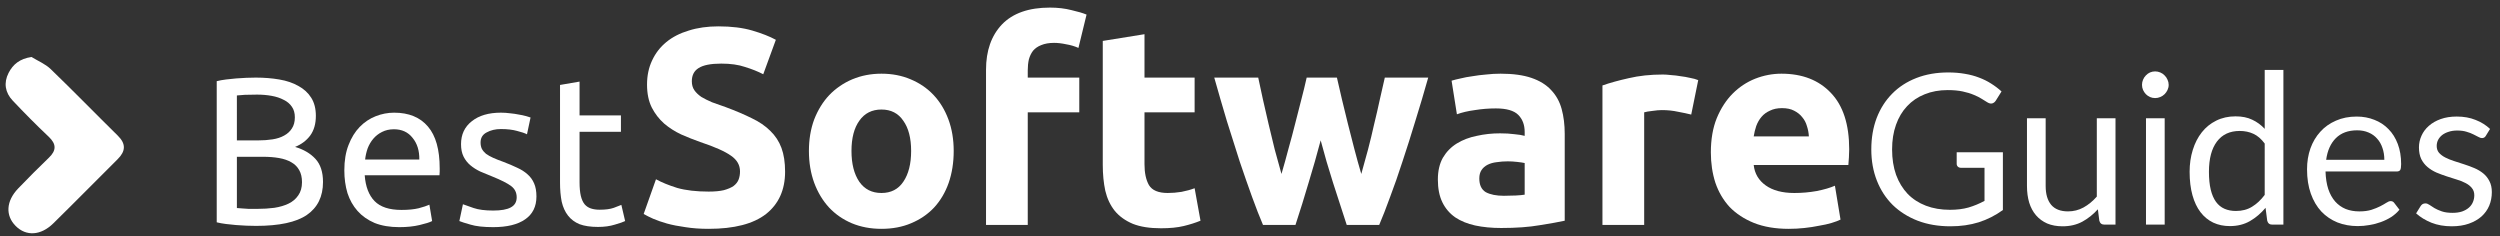
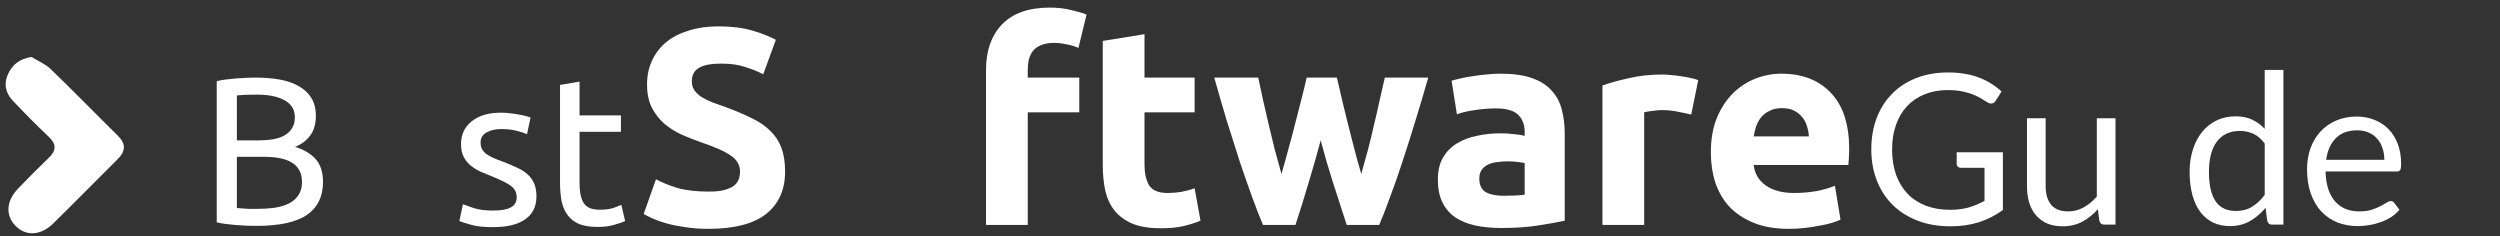
<svg xmlns="http://www.w3.org/2000/svg" id="svg28" xml:space="preserve" viewBox="0 0 857 81" height="81" width="857" version="1.1">
  <rect x="0" y="0" width="857" height="81" fill="#333333" stroke="none" />
  <desc id="desc2">Created with Fabric.js 2.4.6</desc>
  <defs id="defs4" />
  <g id="g10" transform="translate(141.9,54.38)">
    <g id="text8" style="font-style:normal;font-weight:normal;font-size:72px;font-family:Ubuntu;white-space:pre;opacity:1;fill:#ffffff;fill-rule:nonzero;stroke:none;stroke-width:1;stroke-linecap:butt;stroke-linejoin:miter;stroke-miterlimit:4;stroke-dasharray:none;stroke-dashoffset:0" aria-label="Best">
      <path id="path34" style="" d="m -54.144,23.052 q -1.512,0 -3.312,-0.072 -1.728,-0.072 -3.528,-0.216 -1.728,-0.144 -3.456,-0.36 -1.728,-0.216 -3.168,-0.576 v -48.384 q 1.44,-0.36 3.168,-0.576 1.728,-0.216 3.456,-0.36 1.8,-0.144 3.528,-0.216 1.728,-0.072 3.24,-0.072 4.32,0 8.064,0.648 3.816,0.648 6.552,2.232 2.808,1.512 4.392,4.032 1.584,2.52 1.584,6.192 0,4.104 -1.944,6.768 -1.944,2.592 -5.184,3.888 4.392,1.296 6.984,4.104 2.592,2.808 2.592,7.92 0,7.488 -5.544,11.304 -5.472,3.744 -17.424,3.744 z m -6.552,-23.688 V 16.932 q 0.792,0.072 1.872,0.144 0.936,0.072 2.16,0.144 1.296,0 2.952,0 3.096,0 5.832,-0.36 2.808,-0.432 4.896,-1.44 2.088,-1.008 3.312,-2.808 1.296,-1.8 1.296,-4.536 0,-2.448 -0.936,-4.104 -0.936,-1.728 -2.736,-2.736 -1.728,-1.008 -4.176,-1.44 -2.448,-0.432 -5.472,-0.432 z m 0,-5.616 h 7.344 q 2.592,0 4.896,-0.36 2.304,-0.36 3.96,-1.296 1.728,-0.936 2.664,-2.448 1.008,-1.512 1.008,-3.816 0,-2.16 -1.008,-3.6 -1.008,-1.512 -2.808,-2.376 -1.728,-0.936 -4.104,-1.368 -2.376,-0.432 -5.04,-0.432 -2.664,0 -4.176,0.072 -1.512,0.072 -2.736,0.216 z" />
-       <path id="path36" style="" d="m -23.862,3.972 q 0,-4.968 1.44,-8.64 1.44,-3.744 3.816,-6.192 2.376,-2.448 5.472,-3.672 3.096,-1.224 6.336,-1.224 7.56,0 11.592,4.752 4.032,4.68 4.032,14.328 0,0.432 0,1.152 0,0.648 -0.072,1.224 H -16.878 q 0.432,5.832 3.384,8.856 2.952,3.024 9.216,3.024 3.528,0 5.904,-0.576 2.448,-0.648 3.672,-1.224 l 0.936,5.616 q -1.224,0.648 -4.32,1.368 -3.024,0.72 -6.912,0.72 -4.896,0 -8.496,-1.44 -3.528,-1.512 -5.832,-4.104 -2.304,-2.592 -3.456,-6.12 -1.08,-3.6 -1.08,-7.848 z M 1.842,0.3 q 0.072,-4.536 -2.304,-7.416 -2.304,-2.952 -6.408,-2.952 -2.304,0 -4.104,0.936 -1.728,0.864 -2.952,2.304 -1.224,1.44 -1.944,3.312 -0.648,1.872 -0.864,3.816 z" />
      <path id="path38" style="" d="m 27.156,17.796 q 4.104,0 6.048,-1.08 2.016,-1.08 2.016,-3.456 0,-2.448 -1.944,-3.888 -1.944,-1.44 -6.408,-3.24 -2.16,-0.864 -4.176,-1.728 -1.944,-0.936 -3.384,-2.16 -1.44,-1.224 -2.304,-2.952 -0.864,-1.728 -0.864,-4.248 0,-4.968 3.672,-7.848 3.672,-2.952 10.008,-2.952 1.584,0 3.168,0.216 1.584,0.144 2.952,0.432 1.368,0.216 2.376,0.504 1.08,0.288 1.656,0.504 l -1.224,5.76 q -1.08,-0.576 -3.384,-1.152 -2.304,-0.648 -5.544,-0.648 -2.808,0 -4.896,1.152 -2.088,1.08 -2.088,3.456 0,1.224 0.432,2.16 0.504,0.936 1.44,1.728 1.008,0.72 2.448,1.368 1.44,0.648 3.456,1.368 2.664,1.008 4.752,2.016 2.088,0.936 3.528,2.232 1.512,1.296 2.304,3.168 0.792,1.8 0.792,4.464 0,5.184 -3.888,7.848 -3.816,2.664 -10.944,2.664 -4.968,0 -7.776,-0.864 -2.808,-0.792 -3.816,-1.224 l 1.224,-5.76 q 1.152,0.432 3.672,1.296 2.52,0.864 6.696,0.864 z" />
      <path id="path40" style="" d="m 56.771,-14.82 h 14.184 v 5.616 h -14.184 v 17.28 q 0,2.808 0.432,4.68 0.432,1.8 1.296,2.88 0.864,1.008 2.16,1.44 1.296,0.432 3.024,0.432 3.024,0 4.824,-0.648 1.872,-0.72 2.592,-1.008 l 1.296,5.544 q -1.008,0.504 -3.528,1.224 -2.52,0.792 -5.76,0.792 -3.816,0 -6.336,-0.936 -2.448,-1.008 -3.96,-2.952 -1.512,-1.944 -2.16,-4.752 -0.576,-2.88 -0.576,-6.624 V -25.26 l 6.696,-1.152 z" />
    </g>
  </g>
  <g id="g16" transform="translate(427.72,46.94)">
    <g id="text14" style="font-style:normal;font-weight:700;font-size:96px;font-family:Ubuntu;white-space:pre;opacity:1;fill:#ffffff;fill-rule:nonzero;stroke:none;stroke-width:1;stroke-linecap:butt;stroke-linejoin:miter;stroke-miterlimit:4;stroke-dasharray:none;stroke-dashoffset:0" aria-label="Software">
      <path id="path43" style="" d="m -184.796,18.736 q 3.168,0 5.184,-0.48 2.112,-0.576 3.36,-1.44 1.248,-0.96 1.728,-2.208 0.48,-1.248 0.48,-2.784 0,-3.264 -3.072,-5.376 -3.072,-2.208 -10.56,-4.704 -3.264,-1.152 -6.528,-2.592 -3.264,-1.536 -5.856,-3.744 -2.592,-2.304 -4.224,-5.472 -1.632,-3.264 -1.632,-7.872 0,-4.608 1.728,-8.256 1.728,-3.744 4.896,-6.336 3.168,-2.592 7.68,-3.936 4.512,-1.44 10.176,-1.44 6.72,0 11.616,1.44 4.896,1.44 8.064,3.168 l -4.32,11.808 q -2.784,-1.44 -6.24,-2.496 -3.36,-1.152 -8.16,-1.152 -5.376,0 -7.776,1.536 -2.304,1.44 -2.304,4.512 0,1.824 0.864,3.072 0.864,1.248 2.4,2.304 1.632,0.96 3.648,1.824 2.112,0.768 4.608,1.632 5.184,1.92 9.024,3.84 3.84,1.824 6.336,4.32 2.592,2.496 3.84,5.856 1.248,3.36 1.248,8.16 0,9.312 -6.528,14.496 -6.528,5.088 -19.68,5.088 -4.416,0 -7.968,-0.576 -3.552,-0.48 -6.336,-1.248 -2.688,-0.768 -4.704,-1.632 -1.92,-0.864 -3.264,-1.632 l 4.224,-11.904 q 2.976,1.632 7.296,2.976 4.416,1.248 10.752,1.248 z" />
-       <path id="path45" style="" d="m -100.793,4.816 q 0,5.952 -1.728,10.944 -1.728,4.896 -4.992,8.448 -3.264,3.456 -7.872,5.376 -4.512,1.92 -10.176,1.92 -5.568,0 -10.176,-1.92 -4.512,-1.92 -7.776,-5.376 -3.264,-3.552 -5.088,-8.448 -1.824,-4.992 -1.824,-10.944 0,-5.952 1.824,-10.848 1.92,-4.896 5.184,-8.352 3.36,-3.456 7.872,-5.376 4.608,-1.92 9.984,-1.92 5.472,0 9.984,1.92 4.608,1.92 7.872,5.376 3.264,3.456 5.088,8.352 1.824,4.896 1.824,10.848 z m -14.592,0 q 0,-6.624 -2.688,-10.368 -2.592,-3.84 -7.488,-3.84 -4.896,0 -7.584,3.84 -2.688,3.744 -2.688,10.368 0,6.624 2.688,10.56 2.688,3.84 7.584,3.84 4.896,0 7.488,-3.84 2.688,-3.936 2.688,-10.56 z" />
      <path id="path47" style="" d="m -67.824,-44.336 q 4.032,0 7.392,0.864 3.36,0.768 5.184,1.536 l -2.784,11.424 q -1.92,-0.864 -4.224,-1.248 -2.208,-0.48 -4.128,-0.48 -2.592,0 -4.416,0.768 -1.728,0.672 -2.784,1.92 -0.96,1.248 -1.44,2.976 -0.384,1.728 -0.384,3.744 v 2.496 h 17.664 v 11.904 h -17.664 V 30.16 h -14.304 v -53.184 q 0,-9.792 5.472,-15.552 5.568,-5.76 16.416,-5.76 z" />
      <path id="path49" style="" d="m -49.692,-32.912 14.304,-2.304 v 14.88 h 17.184 v 11.904 h -17.184 v 17.76 q 0,4.512 1.536,7.2 1.632,2.688 6.432,2.688 2.304,0 4.704,-0.384 2.496,-0.48 4.512,-1.248 l 2.016,11.136 q -2.592,1.056 -5.76,1.824 -3.168,0.768 -7.776,0.768 -5.856,0 -9.696,-1.536 -3.84,-1.632 -6.144,-4.416 -2.304,-2.88 -3.264,-6.912 -0.864,-4.032 -0.864,-8.928 z" />
      <path id="path51" style="" d="m 25.008,1.168 q -1.92,7.296 -4.128,14.496 -2.112,7.2 -4.512,14.496 H 5.232 q -1.728,-4.032 -3.744,-9.6 -2.016,-5.568 -4.224,-12.096 -2.112,-6.624 -4.416,-13.92 Q -9.36,-12.848 -11.472,-20.336 H 3.6 q 0.768,3.456 1.632,7.584 0.96,4.032 1.92,8.352 1.056,4.32 2.112,8.736 1.152,4.32 2.304,8.352 1.248,-4.224 2.4,-8.64 1.248,-4.416 2.304,-8.64 1.152,-4.32 2.112,-8.256 1.056,-4.032 1.824,-7.488 h 10.368 q 0.768,3.456 1.728,7.488 0.96,3.936 2.016,8.256 1.056,4.224 2.208,8.64 1.152,4.416 2.4,8.64 1.152,-4.032 2.304,-8.352 1.152,-4.416 2.112,-8.736 1.056,-4.32 1.92,-8.352 0.96,-4.128 1.728,-7.584 h 14.88 q -2.112,7.488 -4.416,14.88 -2.208,7.296 -4.416,13.92 -2.112,6.528 -4.224,12.096 -2.016,5.568 -3.744,9.6 h -11.136 q -2.4,-7.296 -4.704,-14.496 -2.304,-7.2 -4.224,-14.496 z" />
      <path id="path53" style="" d="m 87.834,20.176 q 2.112,0 4.032,-0.096 1.92,-0.096 3.072,-0.288 V 8.944 q -0.864,-0.192 -2.592,-0.384 -1.728,-0.192 -3.168,-0.192 -2.016,0 -3.84,0.288 -1.728,0.192 -3.072,0.864 -1.344,0.672 -2.112,1.824 -0.768,1.152 -0.768,2.88 0,3.36 2.208,4.704 2.304,1.248 6.24,1.248 z m -1.152,-41.856 q 6.336,0 10.56,1.44 4.224,1.44 6.72,4.128 2.592,2.688 3.648,6.528 1.056,3.84 1.056,8.544 V 28.72 q -3.072,0.672 -8.544,1.536 -5.472,0.96 -13.248,0.96 -4.896,0 -8.928,-0.864 -3.936,-0.864 -6.816,-2.784 -2.88,-2.016 -4.416,-5.184 -1.536,-3.168 -1.536,-7.776 0,-4.416 1.728,-7.488 1.824,-3.072 4.8,-4.896 2.976,-1.824 6.816,-2.592 3.84,-0.864 7.968,-0.864 2.784,0 4.896,0.288 2.208,0.192 3.552,0.576 V -1.712 q 0,-3.648 -2.208,-5.856 -2.208,-2.208 -7.68,-2.208 -3.648,0 -7.2,0.576 -3.552,0.48 -6.144,1.44 L 69.882,-19.28 q 1.248,-0.384 3.072,-0.768 1.92,-0.48 4.128,-0.768 2.208,-0.384 4.608,-0.576 2.496,-0.288 4.992,-0.288 z" />
      <path id="path55" style="" d="m 152.032,-7.664 q -1.92,-0.48 -4.512,-0.96 -2.592,-0.576 -5.568,-0.576 -1.344,0 -3.264,0.288 -1.824,0.192 -2.784,0.48 V 30.16 H 121.6 v -47.808 q 3.84,-1.344 9.024,-2.496 5.28,-1.248 11.712,-1.248 1.152,0 2.784,0.192 1.632,0.096 3.264,0.384 1.632,0.192 3.264,0.576 1.632,0.288 2.784,0.768 z" />
      <path id="path57" style="" d="m 158.762,5.296 q 0,-6.72 2.016,-11.712 2.112,-5.088 5.472,-8.448 3.36,-3.36 7.68,-5.088 4.416,-1.728 9.024,-1.728 10.752,0 16.992,6.624 6.24,6.528 6.24,19.296 0,1.248 -0.096,2.784 -0.096,1.44 -0.192,2.592 h -32.448 q 0.48,4.416 4.128,7.008 3.648,2.592 9.792,2.592 3.936,0 7.68,-0.672 3.84,-0.768 6.24,-1.824 l 1.92,11.616 q -1.152,0.576 -3.072,1.152 -1.92,0.576 -4.32,0.96 -2.304,0.48 -4.992,0.768 -2.688,0.288 -5.376,0.288 -6.816,0 -11.904,-2.016 -4.992,-2.016 -8.352,-5.472 -3.264,-3.552 -4.896,-8.352 -1.536,-4.8 -1.536,-10.368 z m 33.6,-5.472 q -0.096,-1.824 -0.672,-3.552 -0.48,-1.728 -1.632,-3.072 -1.056,-1.344 -2.784,-2.208 -1.632,-0.864 -4.128,-0.864 -2.4,0 -4.128,0.864 -1.728,0.768 -2.88,2.112 -1.152,1.344 -1.824,3.168 -0.576,1.728 -0.864,3.552 z" />
    </g>
  </g>
  <g id="g22" transform="translate(748.37,54.38)">
    <g id="text20" style="font-style:normal;font-weight:normal;font-size:72px;font-family:Lato;white-space:pre;opacity:1;fill:#ffffff;fill-rule:nonzero;stroke:none;stroke-width:1;stroke-linecap:butt;stroke-linejoin:miter;stroke-miterlimit:4;stroke-dasharray:none;stroke-dashoffset:0" aria-label="Guides">
      <path id="path60" style="" d="M -61.778,-2.184 V 17.616 q -3.888,2.808 -8.316,4.212 -4.392,1.368 -9.648,1.368 -6.228,0 -11.232,-1.908 -5.004,-1.944 -8.568,-5.4 -3.528,-3.492 -5.436,-8.352 -1.908,-4.86 -1.908,-10.692 0,-5.904 1.836,-10.764 1.872,-4.86 5.292,-8.316 3.42,-3.492 8.316,-5.4 4.896,-1.908 10.944,-1.908 3.06,0 5.688,0.468 2.628,0.432 4.86,1.296 2.232,0.828 4.14,2.052 1.908,1.188 3.564,2.7 l -1.98,3.168 q -0.468,0.72 -1.224,0.936 -0.72,0.18 -1.62,-0.36 -0.864,-0.504 -1.98,-1.224 -1.116,-0.72 -2.736,-1.368 -1.584,-0.684 -3.78,-1.152 -2.16,-0.468 -5.148,-0.468 -4.356,0 -7.884,1.44 -3.528,1.404 -6.012,4.068 -2.484,2.628 -3.816,6.408 -1.332,3.744 -1.332,8.424 0,4.86 1.368,8.712 1.404,3.816 3.96,6.516 2.592,2.664 6.264,4.068 3.672,1.404 8.244,1.404 3.6,0 6.372,-0.792 2.808,-0.828 5.472,-2.268 V 3.144 h -8.028 q -0.684,0 -1.116,-0.396 -0.396,-0.396 -0.396,-0.972 v -3.96 z" />
      <path id="path62" style="" d="m -23.175,-13.848 v 36.468 h -3.816 q -1.368,0 -1.728,-1.332 l -0.504,-3.924 q -2.376,2.628 -5.328,4.248 -2.952,1.584 -6.768,1.584 -2.988,0 -5.292,-0.972 -2.268,-1.008 -3.816,-2.808 -1.548,-1.8 -2.34,-4.356 -0.756,-2.556 -0.756,-5.652 V -13.848 h 6.408 V 9.408 q 0,4.14 1.872,6.408 1.908,2.268 5.796,2.268 2.844,0 5.292,-1.332 2.484,-1.368 4.572,-3.744 v -26.856 z" />
-       <path id="path64" style="" d="m -6.317,-13.848 v 36.468 h -6.408 v -36.468 z m 1.368,-11.448 q 0,0.936 -0.396,1.764 -0.36,0.792 -1.008,1.44 -0.612,0.612 -1.476,0.972 -0.828,0.36 -1.764,0.36 -0.936,0 -1.764,-0.36 -0.792,-0.36 -1.404,-0.972 -0.612,-0.648 -0.972,-1.44 -0.36,-0.828 -0.36,-1.764 0,-0.936 0.36,-1.764 0.36,-0.864 0.972,-1.476 0.612,-0.648 1.404,-1.008 0.828,-0.36 1.764,-0.36 0.936,0 1.764,0.36 0.864,0.36 1.476,1.008 0.648,0.612 1.008,1.476 0.396,0.828 0.396,1.764 z" />
      <path id="path66" style="" d="m 27.972,-5.172 q -1.8,-2.412 -3.888,-3.348 -2.088,-0.972 -4.68,-0.972 -5.076,0 -7.812,3.636 -2.736,3.636 -2.736,10.368 0,3.564 0.612,6.12 0.612,2.52 1.8,4.176 1.188,1.62 2.916,2.376 1.728,0.756 3.924,0.756 3.168,0 5.508,-1.44 2.376,-1.44 4.356,-4.068 z m 6.408,-25.236 v 53.028 h -3.816 q -1.368,0 -1.728,-1.332 l -0.576,-4.428 q -2.34,2.808 -5.328,4.536 -2.988,1.728 -6.912,1.728 -3.132,0 -5.688,-1.188 -2.556,-1.224 -4.356,-3.564 -1.8,-2.34 -2.772,-5.832 -0.972,-3.492 -0.972,-8.028 0,-4.032 1.08,-7.488 1.08,-3.492 3.096,-6.048 2.016,-2.556 4.932,-3.996 2.952,-1.476 6.624,-1.476 3.348,0 5.724,1.152 2.412,1.116 4.284,3.132 v -20.196 z" />
      <path id="path68" style="" d="m 68.98,0.408 q 0,-2.232 -0.648,-4.068 -0.612,-1.872 -1.836,-3.204 -1.188,-1.368 -2.916,-2.088 -1.728,-0.756 -3.924,-0.756 -4.608,0 -7.308,2.7 -2.664,2.664 -3.312,7.416 z m 5.184,17.1 q -1.188,1.44 -2.844,2.52 -1.656,1.044 -3.564,1.728 -1.872,0.684 -3.888,1.008 -2.016,0.36 -3.996,0.36 -3.78,0 -6.984,-1.26 -3.168,-1.296 -5.508,-3.744 -2.304,-2.484 -3.6,-6.12 -1.296,-3.636 -1.296,-8.352 0,-3.816 1.152,-7.128 1.188,-3.312 3.384,-5.724 2.196,-2.448 5.364,-3.816 3.168,-1.404 7.128,-1.404 3.276,0 6.048,1.116 2.808,1.08 4.824,3.168 2.052,2.052 3.204,5.112 1.152,3.024 1.152,6.912 0,1.512 -0.324,2.016 -0.324,0.504 -1.224,0.504 h -24.372 q 0.108,3.456 0.936,6.012 0.864,2.556 2.376,4.284 1.512,1.692 3.6,2.556 2.088,0.828 4.68,0.828 2.412,0 4.14,-0.54 1.764,-0.576 3.024,-1.224 1.26,-0.648 2.088,-1.188 0.864,-0.576 1.476,-0.576 0.792,0 1.224,0.612 z" />
-       <path id="path70" style="" d="m 103.78,-7.836 q -0.432,0.792 -1.332,0.792 -0.54,0 -1.224,-0.396 -0.684,-0.396 -1.692,-0.864 -0.972,-0.504 -2.34,-0.9 -1.368,-0.432 -3.24,-0.432 -1.62,0 -2.916,0.432 -1.296,0.396 -2.232,1.116 -0.9,0.72 -1.404,1.692 -0.468,0.936 -0.468,2.052 0,1.404 0.792,2.34 0.828,0.936 2.16,1.62 1.332,0.684 3.024,1.224 1.692,0.504 3.456,1.116 1.8,0.576 3.492,1.296 1.692,0.72 3.024,1.8 1.332,1.08 2.124,2.664 0.828,1.548 0.828,3.744 0,2.52 -0.9,4.68 -0.9,2.124 -2.664,3.708 -1.764,1.548 -4.32,2.448 -2.556,0.9 -5.904,0.9 -3.816,0 -6.912,-1.224 -3.096,-1.26 -5.256,-3.204 l 1.512,-2.448 q 0.288,-0.468 0.684,-0.72 0.396,-0.252 1.008,-0.252 0.648,0 1.368,0.504 0.72,0.504 1.728,1.116 1.044,0.612 2.52,1.116 1.476,0.504 3.672,0.504 1.872,0 3.276,-0.468 1.404,-0.504 2.34,-1.332 0.936,-0.828 1.368,-1.908 0.468,-1.08 0.468,-2.304 0,-1.512 -0.828,-2.484 -0.792,-1.008 -2.124,-1.692 -1.332,-0.72 -3.06,-1.224 -1.692,-0.54 -3.492,-1.116 -1.764,-0.576 -3.492,-1.296 -1.692,-0.756 -3.024,-1.872 -1.332,-1.116 -2.16,-2.736 -0.792,-1.656 -0.792,-3.996 0,-2.088 0.864,-3.996 0.864,-1.944 2.52,-3.384 1.656,-1.476 4.068,-2.34 2.412,-0.864 5.508,-0.864 3.6,0 6.444,1.152 2.88,1.116 4.968,3.096 z" />
    </g>
  </g>
  <g id="g26" transform="matrix(0.67,0,0,0.67,22.2,49.75)">
    <path id="path24" d="m 39.291,4.9 c -5.963,0.881 -9.471,3.746 -11.731,8.154 -2.604,5.08 -1.774,10.044 2.065,14.118 5.971,6.336 12.106,12.527 18.434,18.505 3.985,3.762 4.04,6.984 0.146,10.737 -5.353,5.157 -10.618,10.41 -15.76,15.778 C 26.254,78.66 25.863,86.026 31.2,91.379 36.518,96.713 44.002,96.348 50.423,90.05 61.491,79.19 72.361,68.126 83.359,57.194 87.412,53.166 87.746,49.395 83.472,45.187 71.969,33.87 60.718,22.292 49.1,11.096 46.373,8.467 42.588,6.936 39.291,4.9 Z" transform="translate(-56.3,-50)" style="opacity:1;fill:#ffffff;fill-rule:nonzero;stroke:none;stroke-width:1;stroke-linecap:butt;stroke-linejoin:miter;stroke-miterlimit:4;stroke-dasharray:none;stroke-dashoffset:0" />
  </g>
</svg>